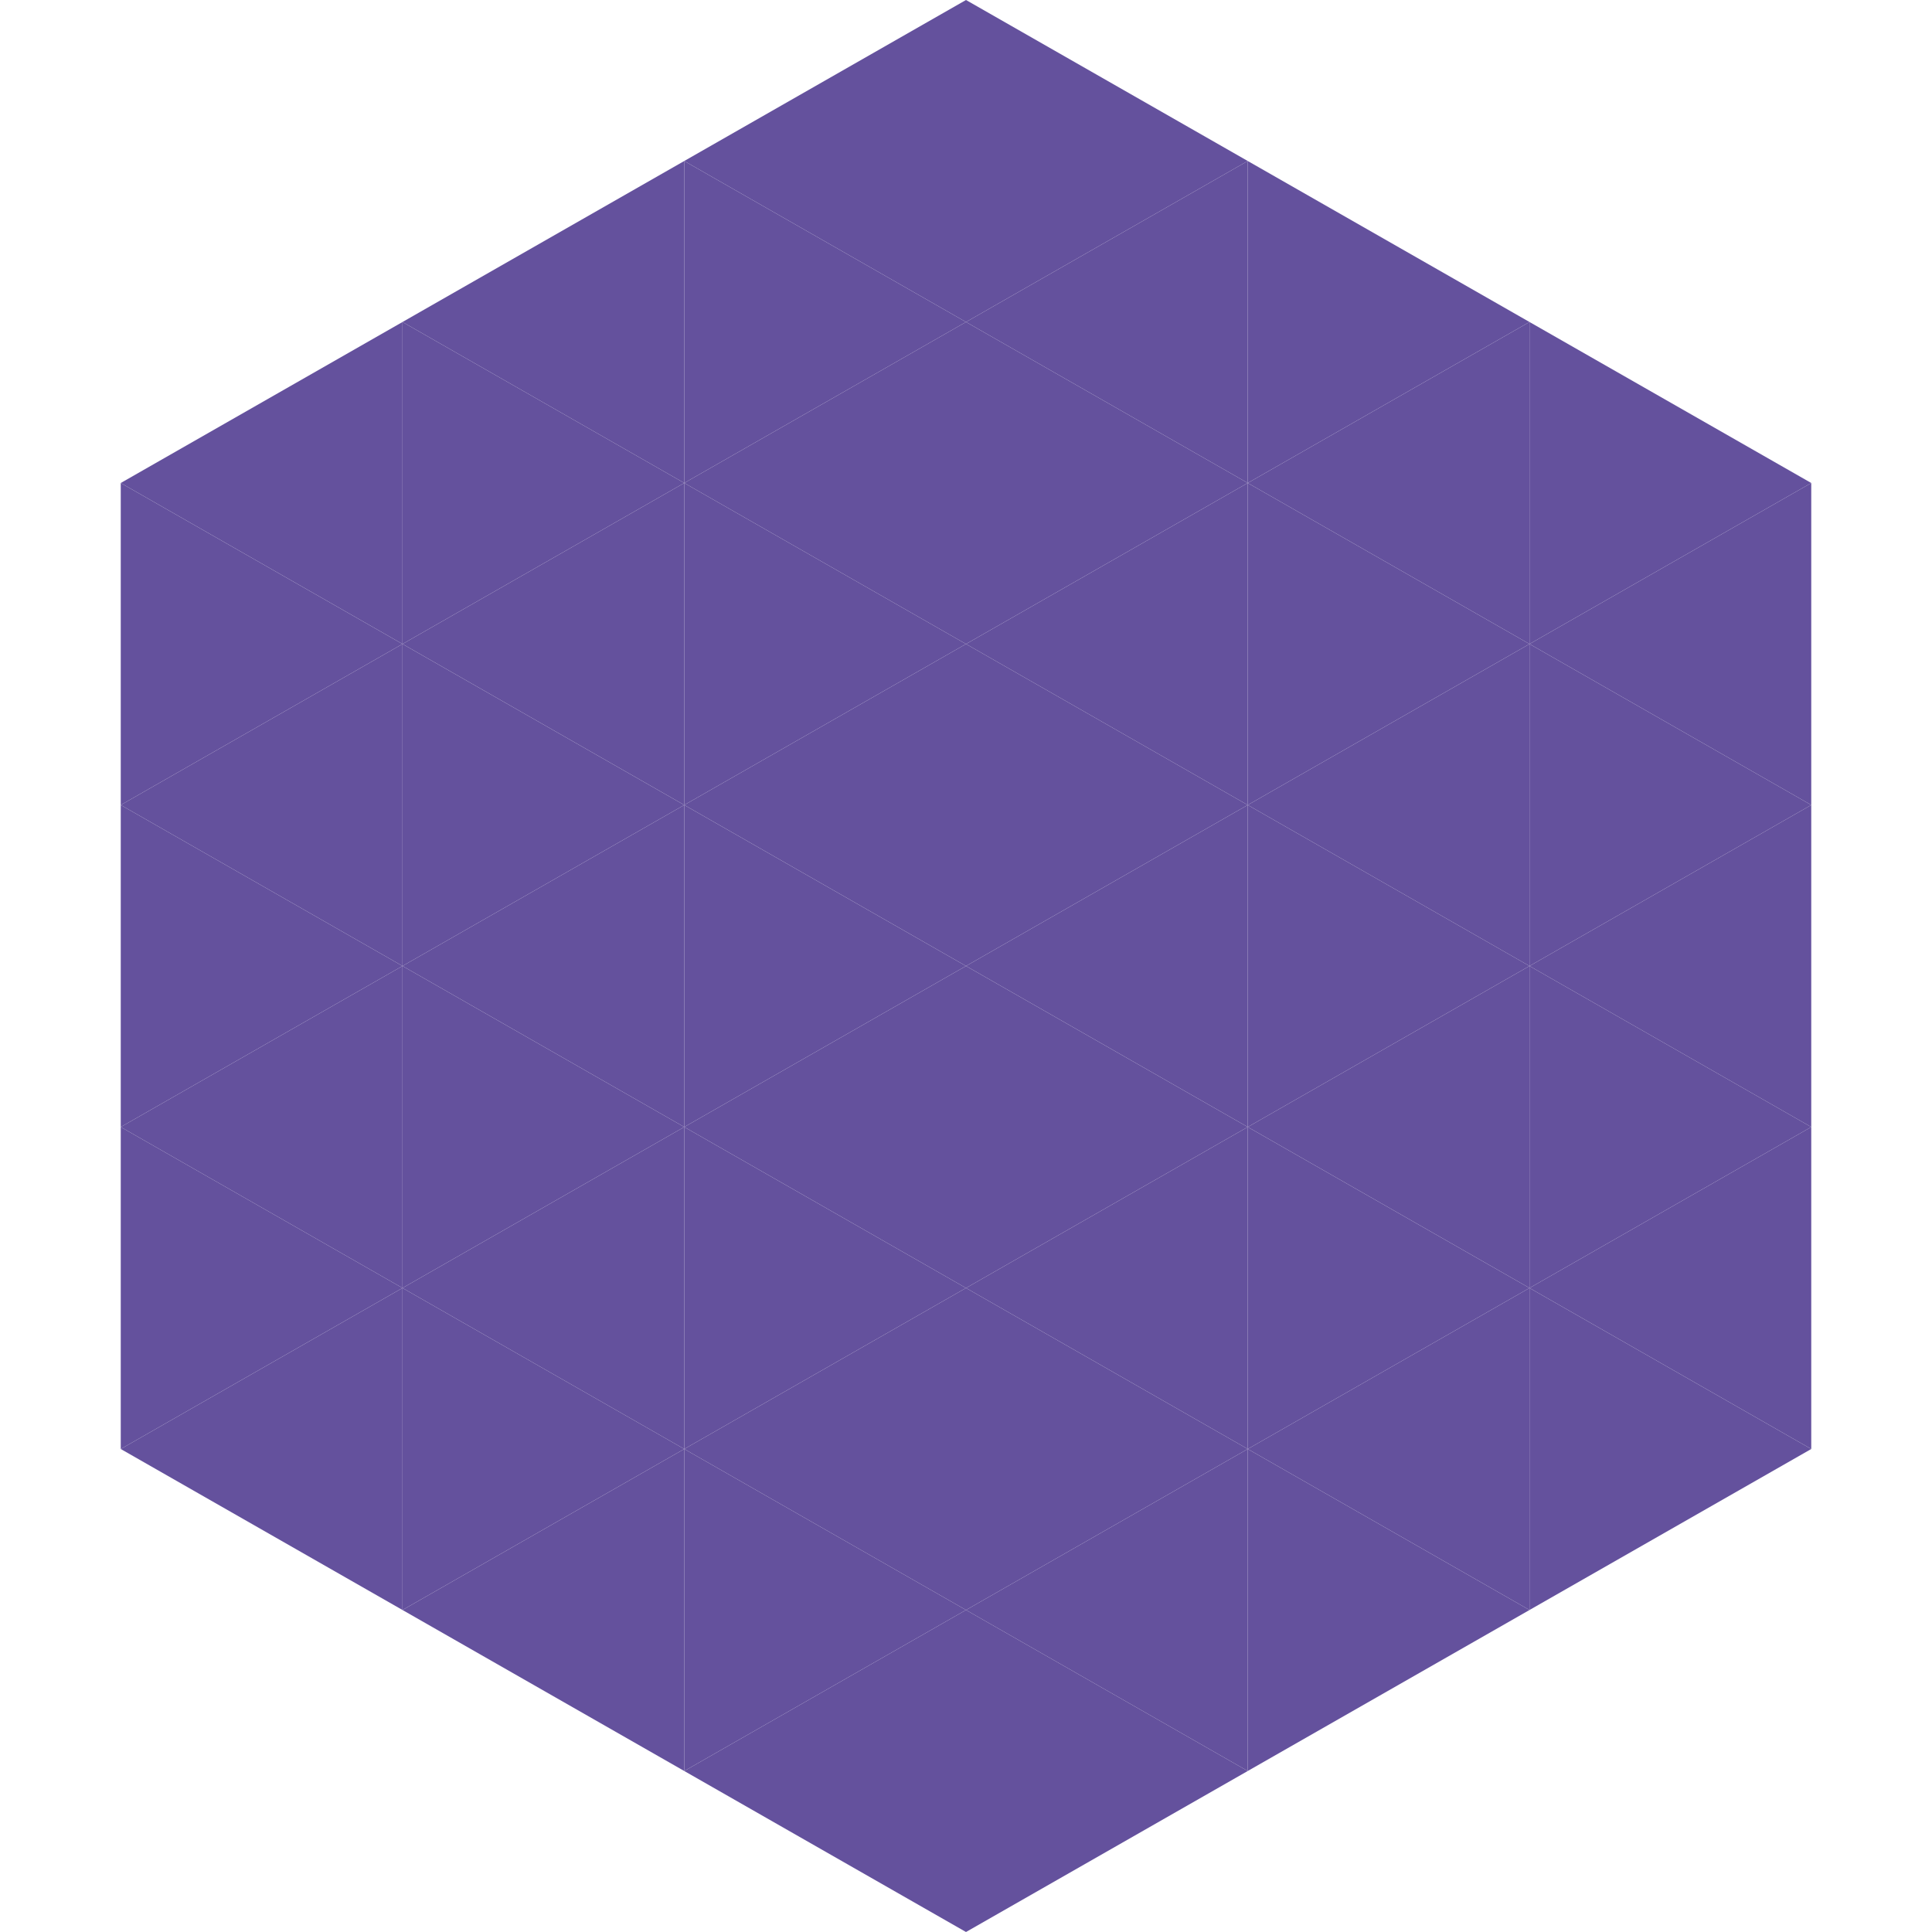
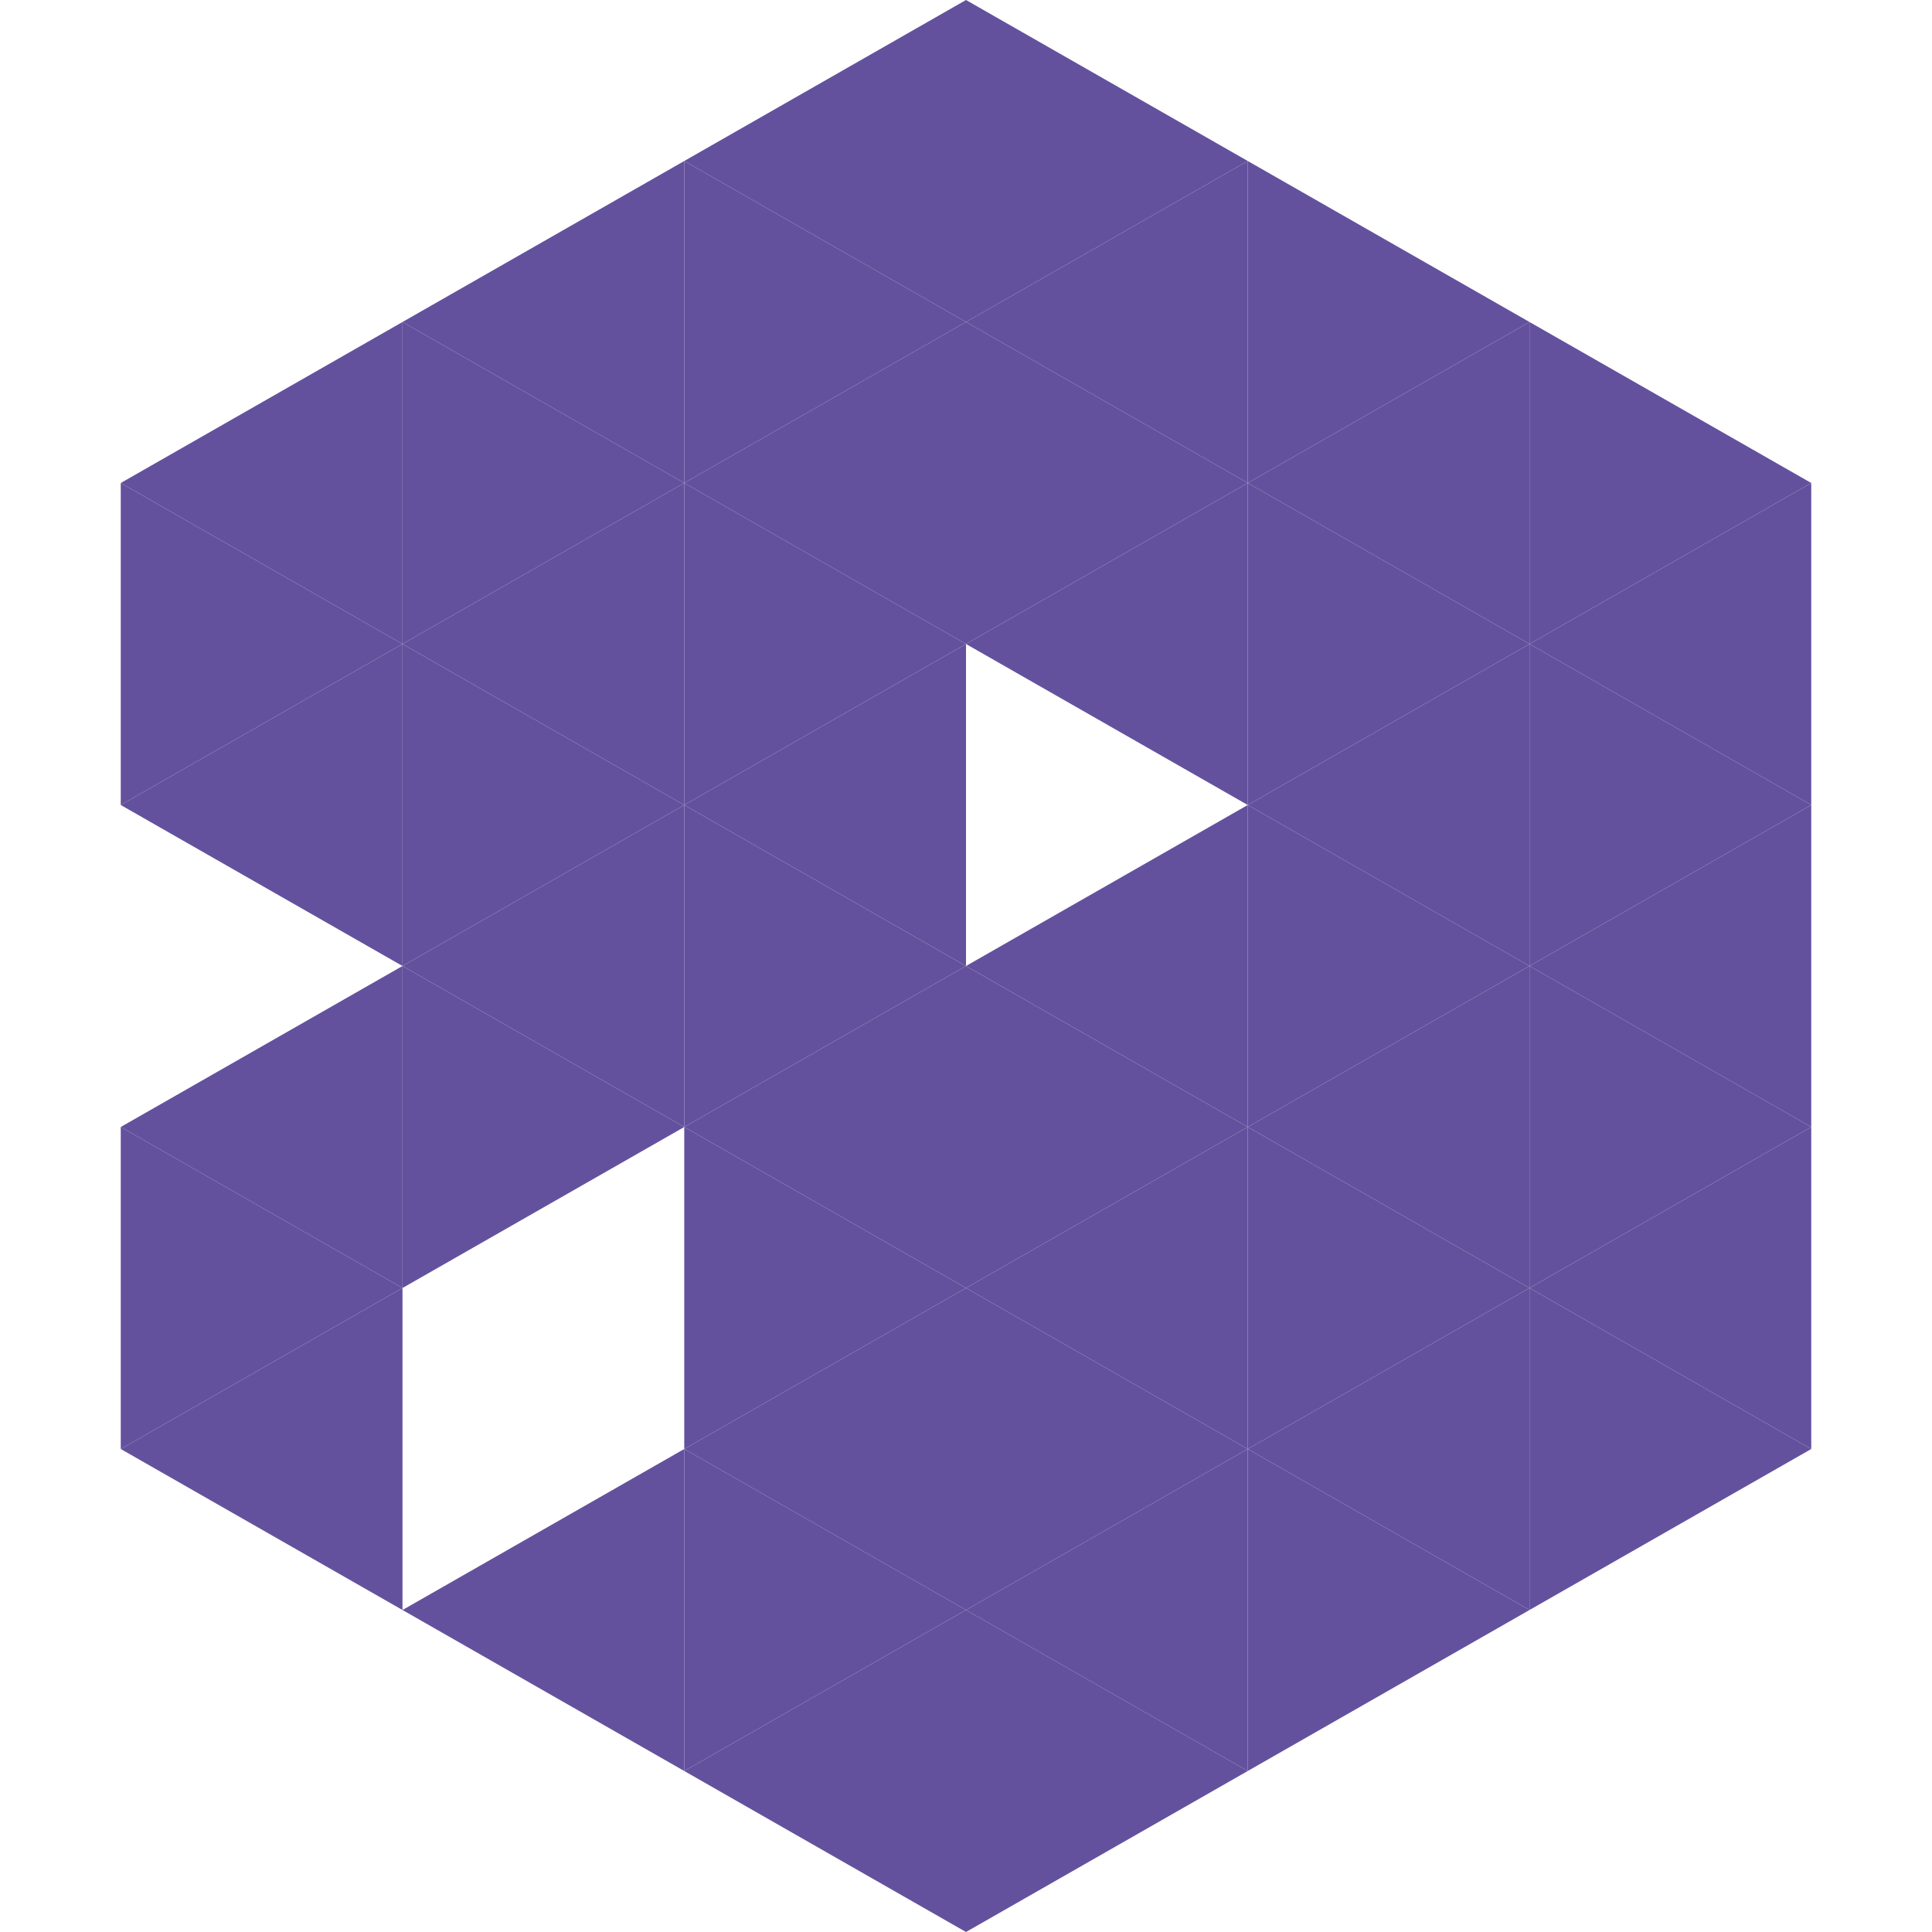
<svg xmlns="http://www.w3.org/2000/svg" width="240" height="240">
  <polygon points="50,40 15,60 50,80" style="fill:rgb(100,81,157)" />
  <polygon points="190,40 225,60 190,80" style="fill:rgb(100,81,157)" />
  <polygon points="15,60 50,80 15,100" style="fill:rgb(100,81,157)" />
  <polygon points="225,60 190,80 225,100" style="fill:rgb(100,81,157)" />
  <polygon points="50,80 15,100 50,120" style="fill:rgb(100,81,157)" />
  <polygon points="190,80 225,100 190,120" style="fill:rgb(100,81,157)" />
-   <polygon points="15,100 50,120 15,140" style="fill:rgb(100,81,157)" />
  <polygon points="225,100 190,120 225,140" style="fill:rgb(100,81,157)" />
  <polygon points="50,120 15,140 50,160" style="fill:rgb(100,81,157)" />
  <polygon points="190,120 225,140 190,160" style="fill:rgb(100,81,157)" />
  <polygon points="15,140 50,160 15,180" style="fill:rgb(100,81,157)" />
  <polygon points="225,140 190,160 225,180" style="fill:rgb(100,81,157)" />
  <polygon points="50,160 15,180 50,200" style="fill:rgb(100,81,157)" />
  <polygon points="190,160 225,180 190,200" style="fill:rgb(100,81,157)" />
  <polygon points="15,180 50,200 15,220" style="fill:rgb(255,255,255); fill-opacity:0" />
  <polygon points="225,180 190,200 225,220" style="fill:rgb(255,255,255); fill-opacity:0" />
  <polygon points="50,0 85,20 50,40" style="fill:rgb(255,255,255); fill-opacity:0" />
  <polygon points="190,0 155,20 190,40" style="fill:rgb(255,255,255); fill-opacity:0" />
  <polygon points="85,20 50,40 85,60" style="fill:rgb(100,81,157)" />
  <polygon points="155,20 190,40 155,60" style="fill:rgb(100,81,157)" />
  <polygon points="50,40 85,60 50,80" style="fill:rgb(100,81,157)" />
  <polygon points="190,40 155,60 190,80" style="fill:rgb(100,81,157)" />
  <polygon points="85,60 50,80 85,100" style="fill:rgb(100,81,157)" />
  <polygon points="155,60 190,80 155,100" style="fill:rgb(100,81,157)" />
  <polygon points="50,80 85,100 50,120" style="fill:rgb(100,81,157)" />
  <polygon points="190,80 155,100 190,120" style="fill:rgb(100,81,157)" />
  <polygon points="85,100 50,120 85,140" style="fill:rgb(100,81,157)" />
  <polygon points="155,100 190,120 155,140" style="fill:rgb(100,81,157)" />
  <polygon points="50,120 85,140 50,160" style="fill:rgb(100,81,157)" />
  <polygon points="190,120 155,140 190,160" style="fill:rgb(100,81,157)" />
-   <polygon points="85,140 50,160 85,180" style="fill:rgb(100,81,157)" />
  <polygon points="155,140 190,160 155,180" style="fill:rgb(100,81,157)" />
-   <polygon points="50,160 85,180 50,200" style="fill:rgb(100,81,157)" />
  <polygon points="190,160 155,180 190,200" style="fill:rgb(100,81,157)" />
  <polygon points="85,180 50,200 85,220" style="fill:rgb(100,81,157)" />
  <polygon points="155,180 190,200 155,220" style="fill:rgb(100,81,157)" />
  <polygon points="120,0 85,20 120,40" style="fill:rgb(100,81,157)" />
  <polygon points="120,0 155,20 120,40" style="fill:rgb(100,81,157)" />
  <polygon points="85,20 120,40 85,60" style="fill:rgb(100,81,157)" />
  <polygon points="155,20 120,40 155,60" style="fill:rgb(100,81,157)" />
  <polygon points="120,40 85,60 120,80" style="fill:rgb(100,81,157)" />
  <polygon points="120,40 155,60 120,80" style="fill:rgb(100,81,157)" />
  <polygon points="85,60 120,80 85,100" style="fill:rgb(100,81,157)" />
  <polygon points="155,60 120,80 155,100" style="fill:rgb(100,81,157)" />
  <polygon points="120,80 85,100 120,120" style="fill:rgb(100,81,157)" />
-   <polygon points="120,80 155,100 120,120" style="fill:rgb(100,81,157)" />
  <polygon points="85,100 120,120 85,140" style="fill:rgb(100,81,157)" />
  <polygon points="155,100 120,120 155,140" style="fill:rgb(100,81,157)" />
  <polygon points="120,120 85,140 120,160" style="fill:rgb(100,81,157)" />
  <polygon points="120,120 155,140 120,160" style="fill:rgb(100,81,157)" />
  <polygon points="85,140 120,160 85,180" style="fill:rgb(100,81,157)" />
  <polygon points="155,140 120,160 155,180" style="fill:rgb(100,81,157)" />
  <polygon points="120,160 85,180 120,200" style="fill:rgb(100,81,157)" />
  <polygon points="120,160 155,180 120,200" style="fill:rgb(100,81,157)" />
  <polygon points="85,180 120,200 85,220" style="fill:rgb(100,81,157)" />
  <polygon points="155,180 120,200 155,220" style="fill:rgb(100,81,157)" />
  <polygon points="120,200 85,220 120,240" style="fill:rgb(100,81,157)" />
  <polygon points="120,200 155,220 120,240" style="fill:rgb(100,81,157)" />
  <polygon points="85,220 120,240 85,260" style="fill:rgb(255,255,255); fill-opacity:0" />
  <polygon points="155,220 120,240 155,260" style="fill:rgb(255,255,255); fill-opacity:0" />
</svg>